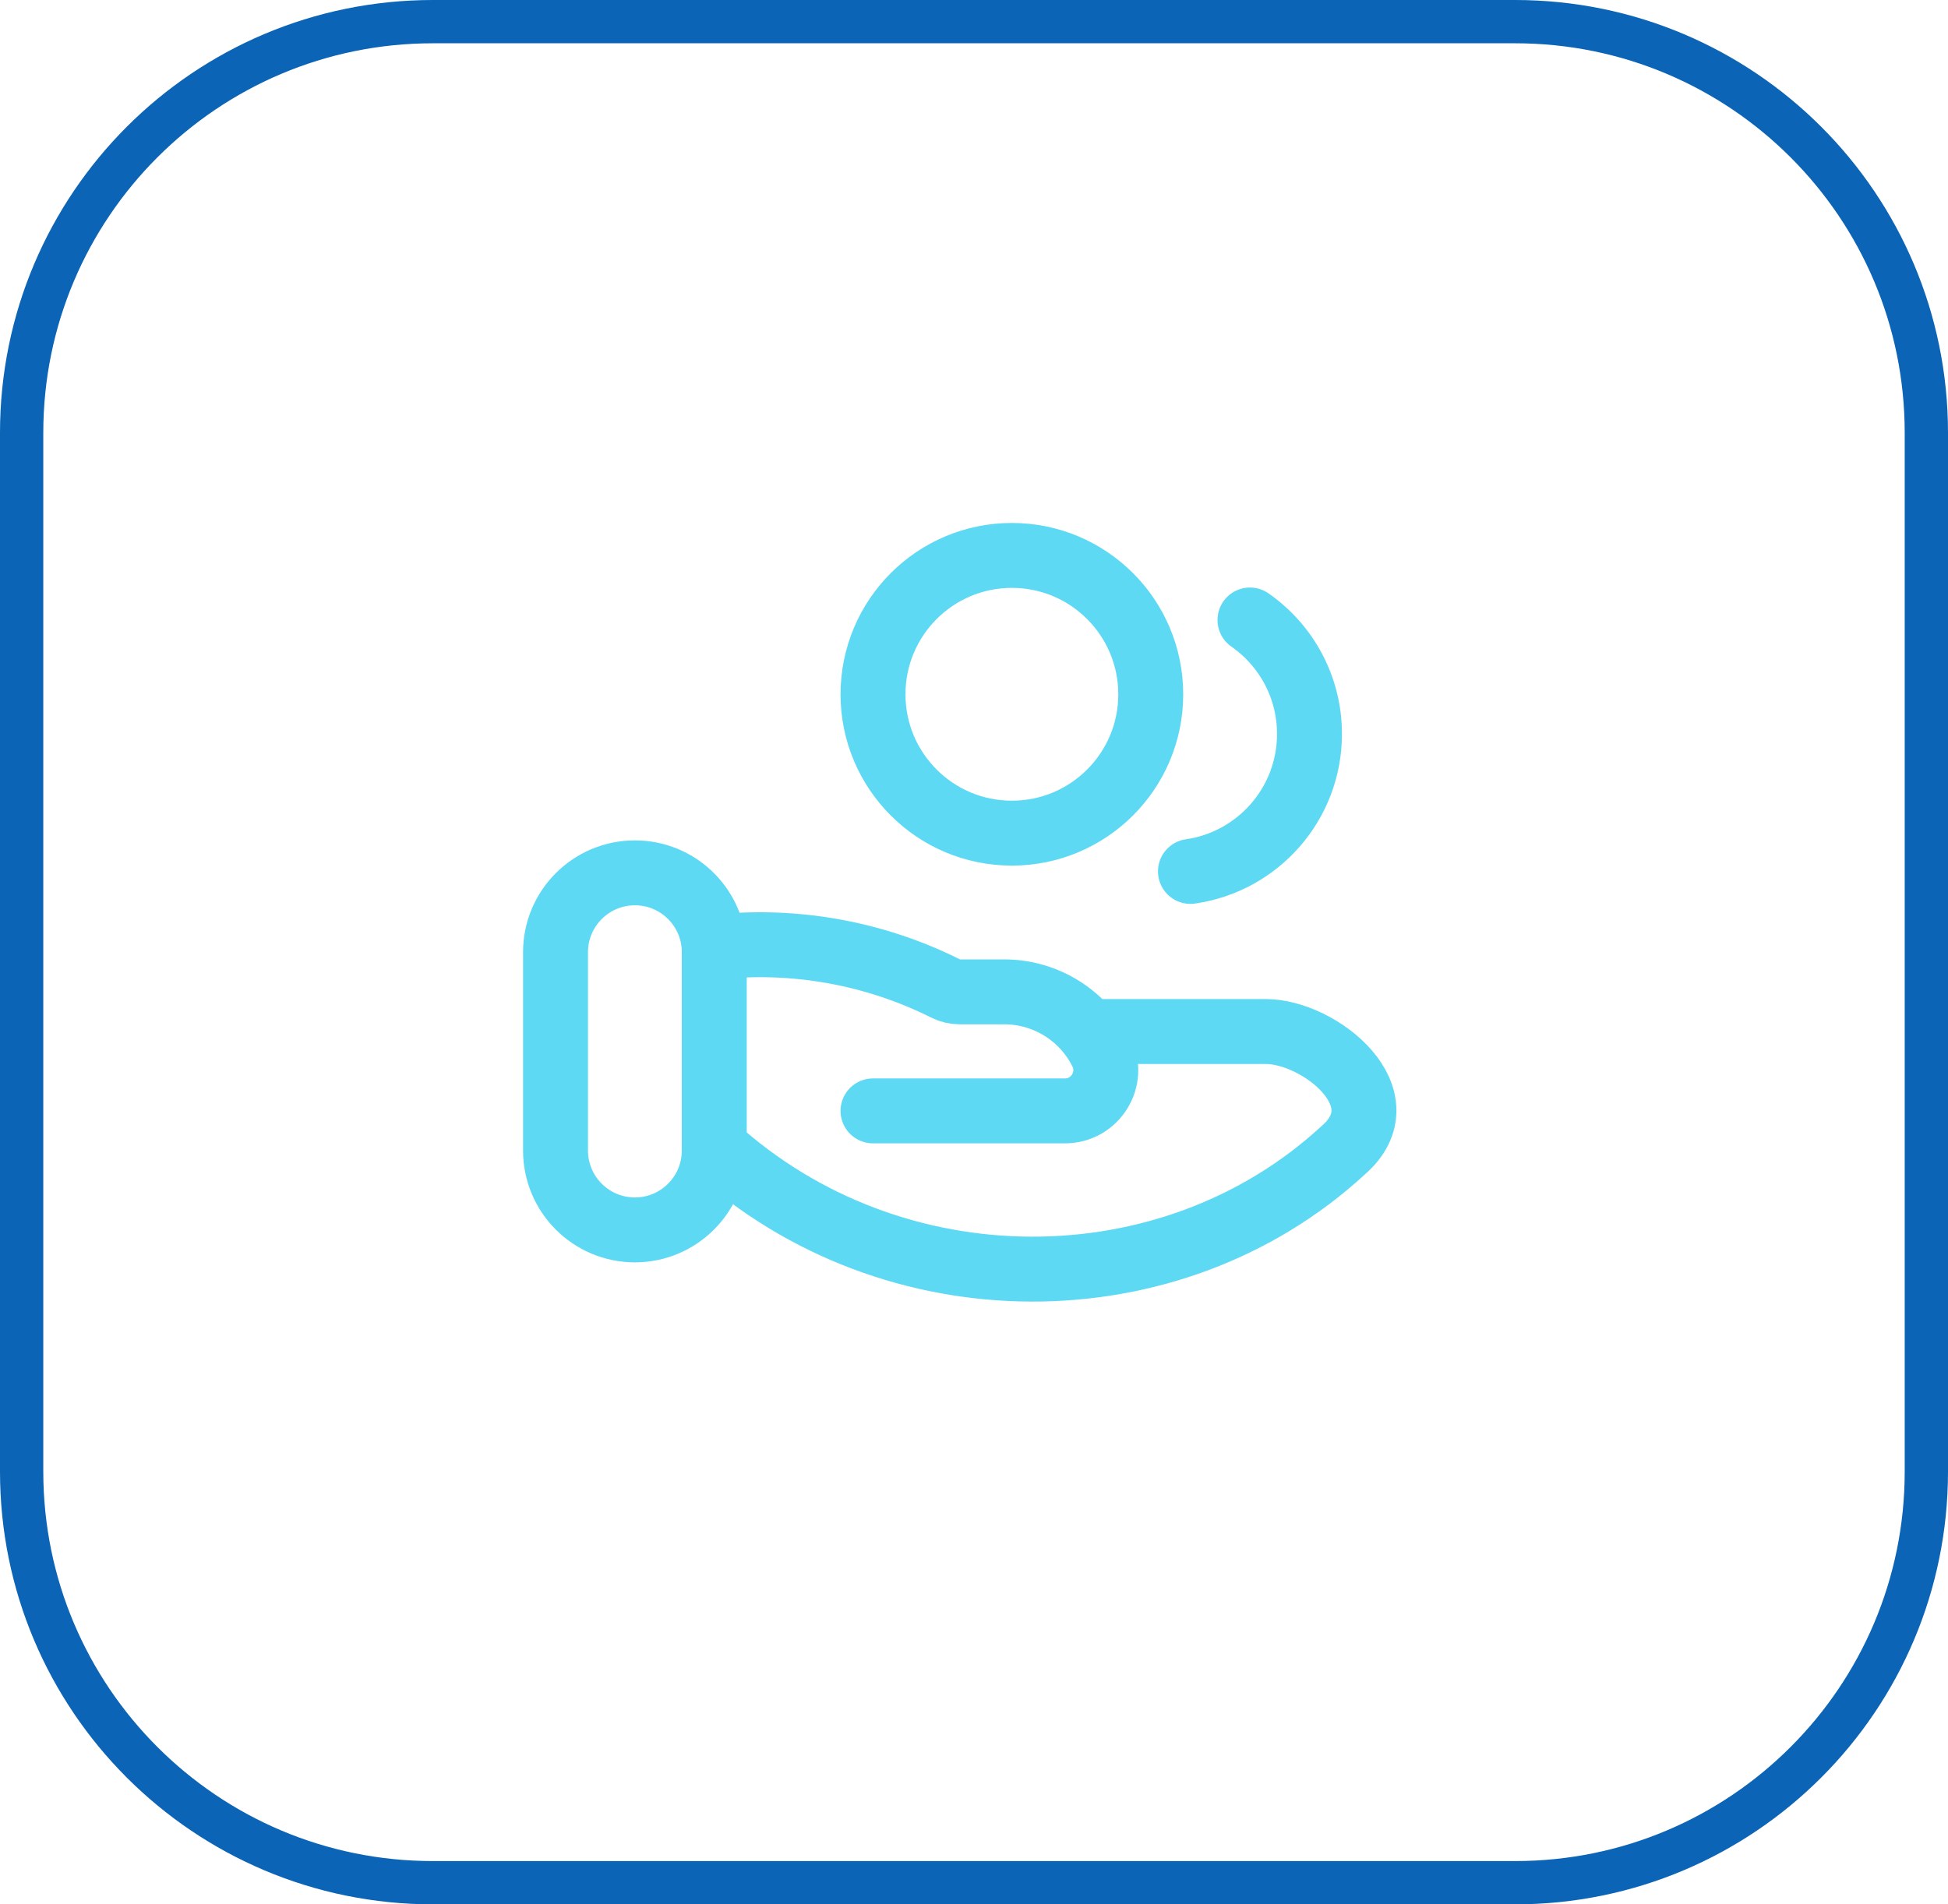
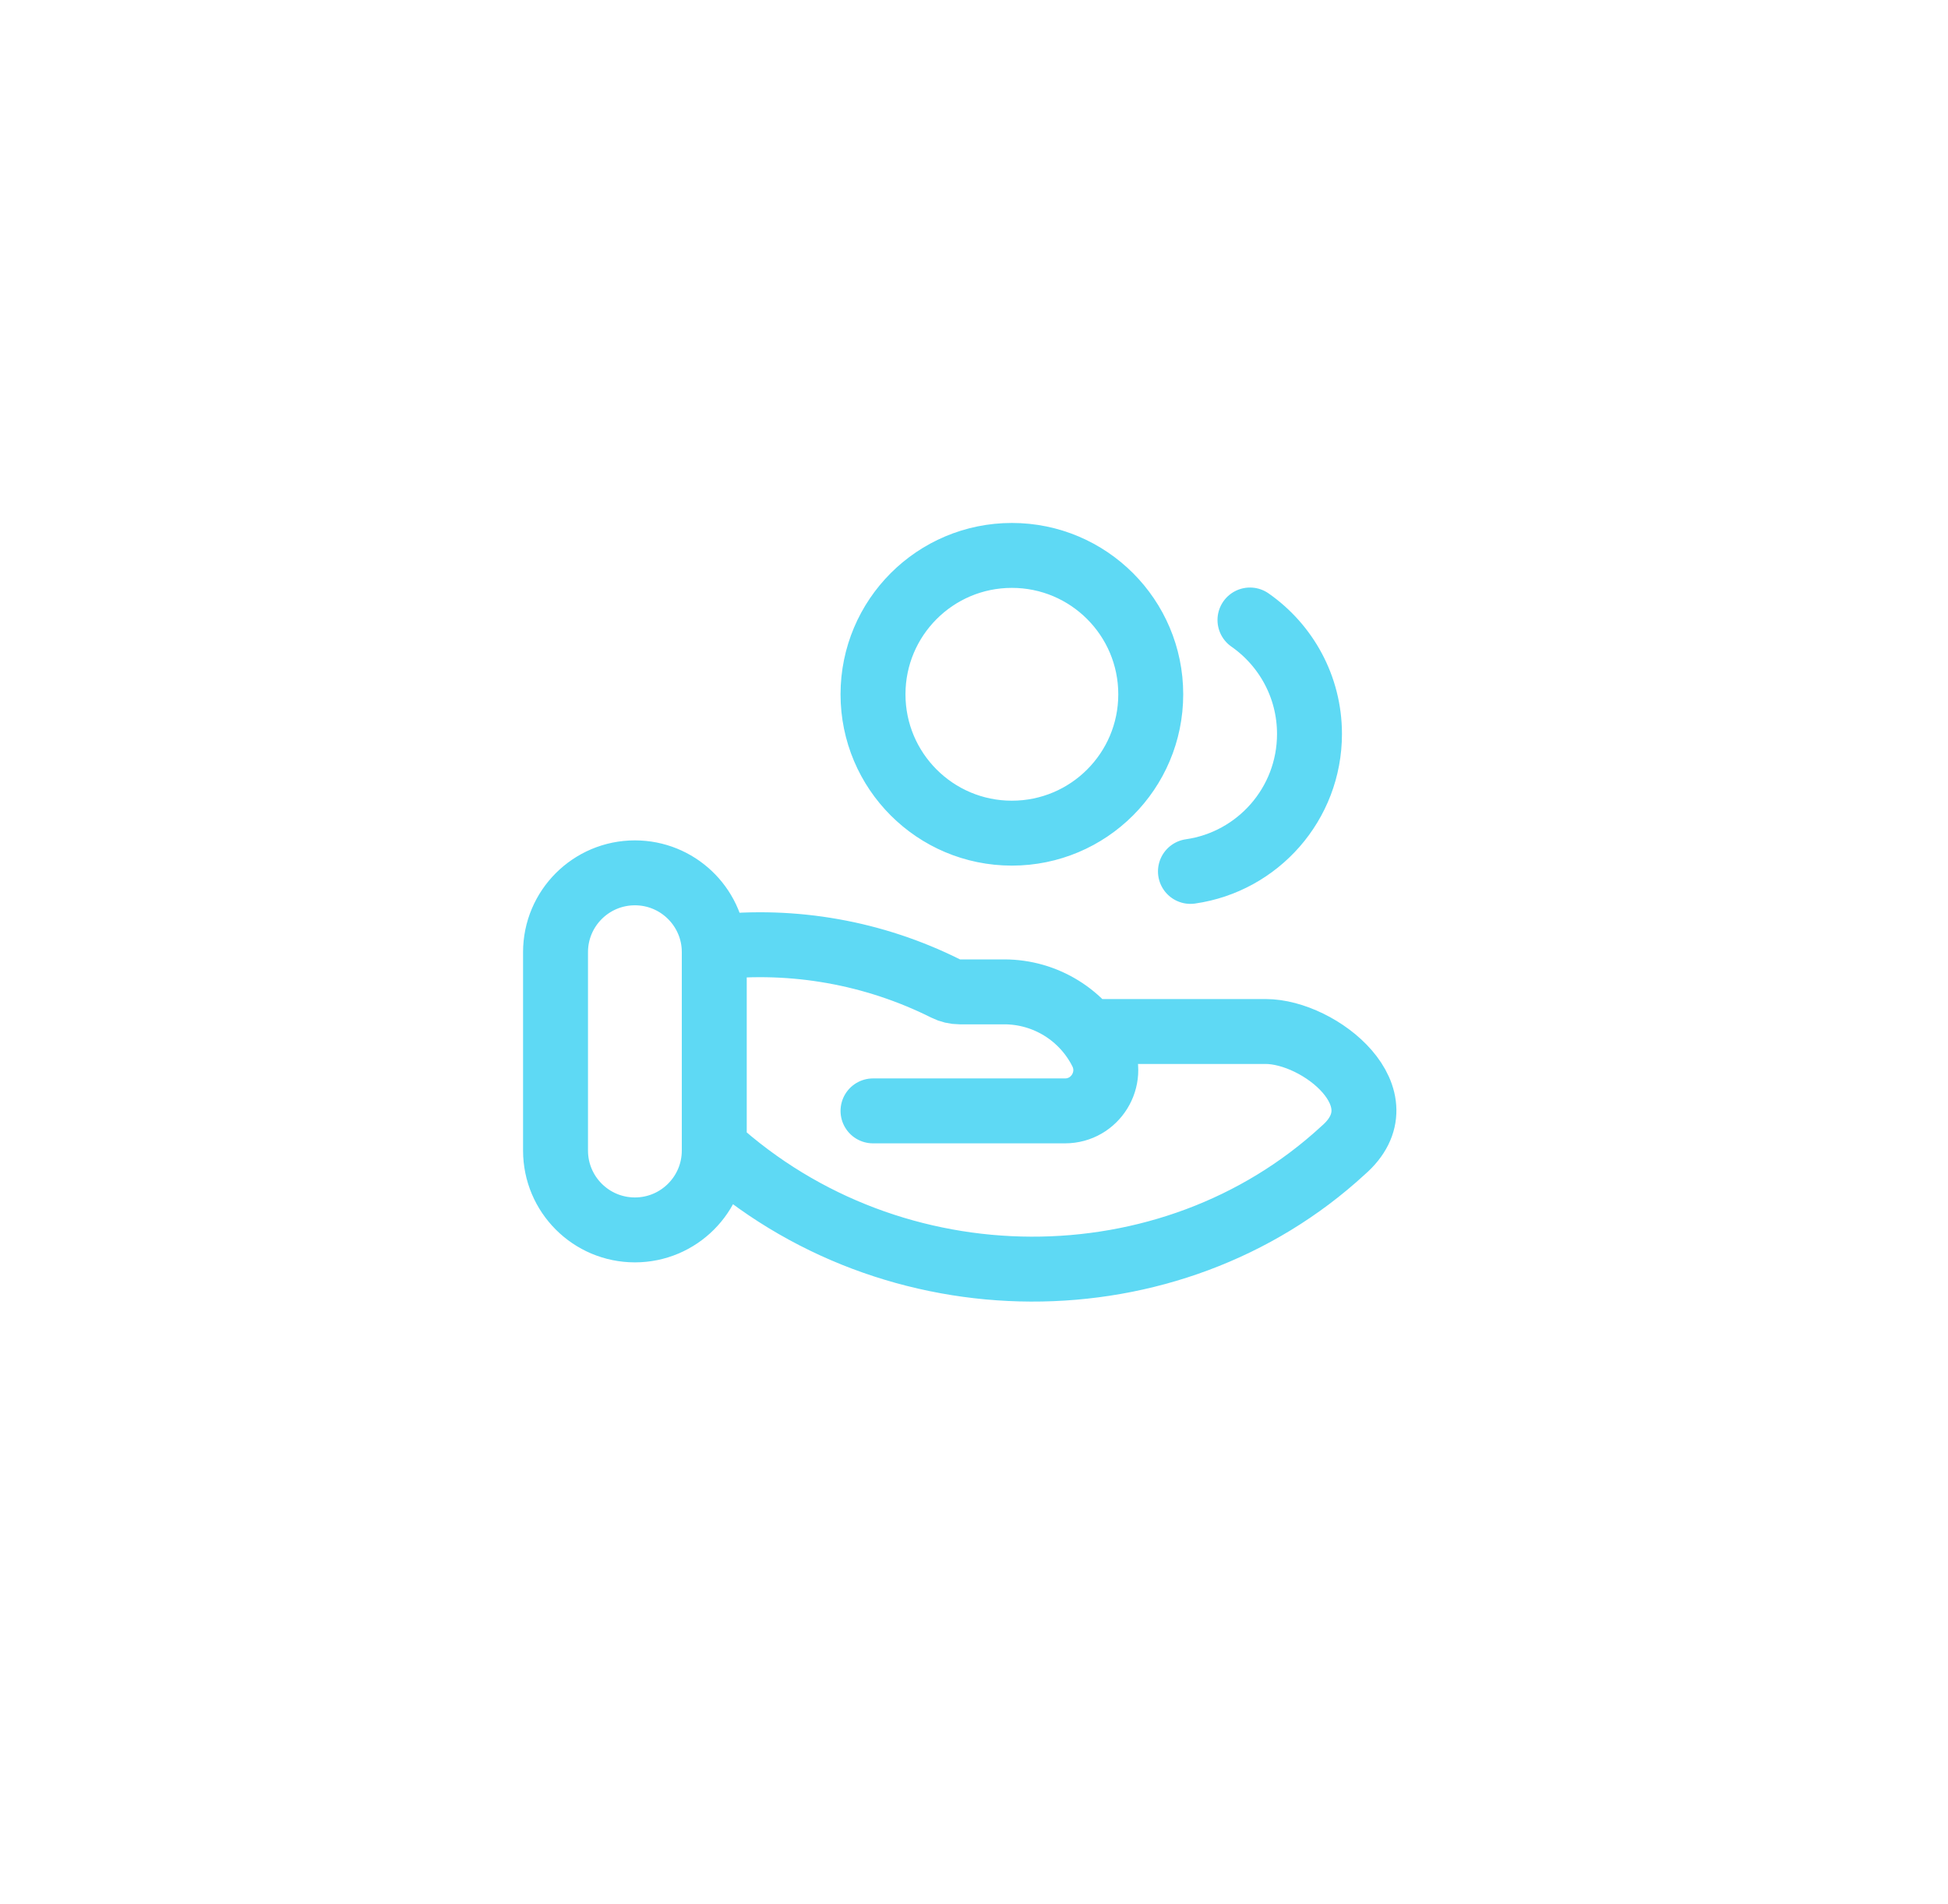
<svg xmlns="http://www.w3.org/2000/svg" width="45" height="44" viewBox="0 0 45 44" fill="none">
-   <path d="M10 0.5H35C40.247 0.5 44.5 4.753 44.5 10V34C44.5 39.247 40.247 43.5 35 43.5H10C4.753 43.5 0.5 39.247 0.5 34V10C0.5 4.753 4.753 0.5 10 0.5Z" stroke="#0B64B6" />
  <path d="M25.138 23.833H29.237C30.487 23.833 32.416 25.38 31.024 26.581C27.042 30.25 20.625 30.25 16.5 26.504M20.167 25.667H24.602C25.302 25.667 25.757 24.93 25.444 24.304C25.018 23.454 24.149 22.917 23.198 22.917H22.17C22.058 22.917 21.948 22.891 21.848 22.841C20.193 22.013 18.334 21.682 16.497 21.887M16.497 21.887C16.438 20.927 15.641 20.167 14.667 20.167C13.654 20.167 12.833 20.988 12.833 22V26.583C12.833 27.596 13.654 28.417 14.667 28.417C15.679 28.417 16.5 27.596 16.5 26.583V26.504M16.497 21.887C16.499 21.924 16.5 21.962 16.5 22V26.504M28.875 14.325C29.706 14.905 30.25 15.868 30.25 16.958C30.25 18.575 29.055 19.912 27.5 20.134M26.583 16.042C26.583 17.814 25.147 19.25 23.375 19.25C21.603 19.25 20.167 17.814 20.167 16.042C20.167 14.27 21.603 12.833 23.375 12.833C25.147 12.833 26.583 14.27 26.583 16.042Z" stroke="#5ED9F4" stroke-width="1.5" stroke-linecap="round" stroke-linejoin="round" />
</svg>